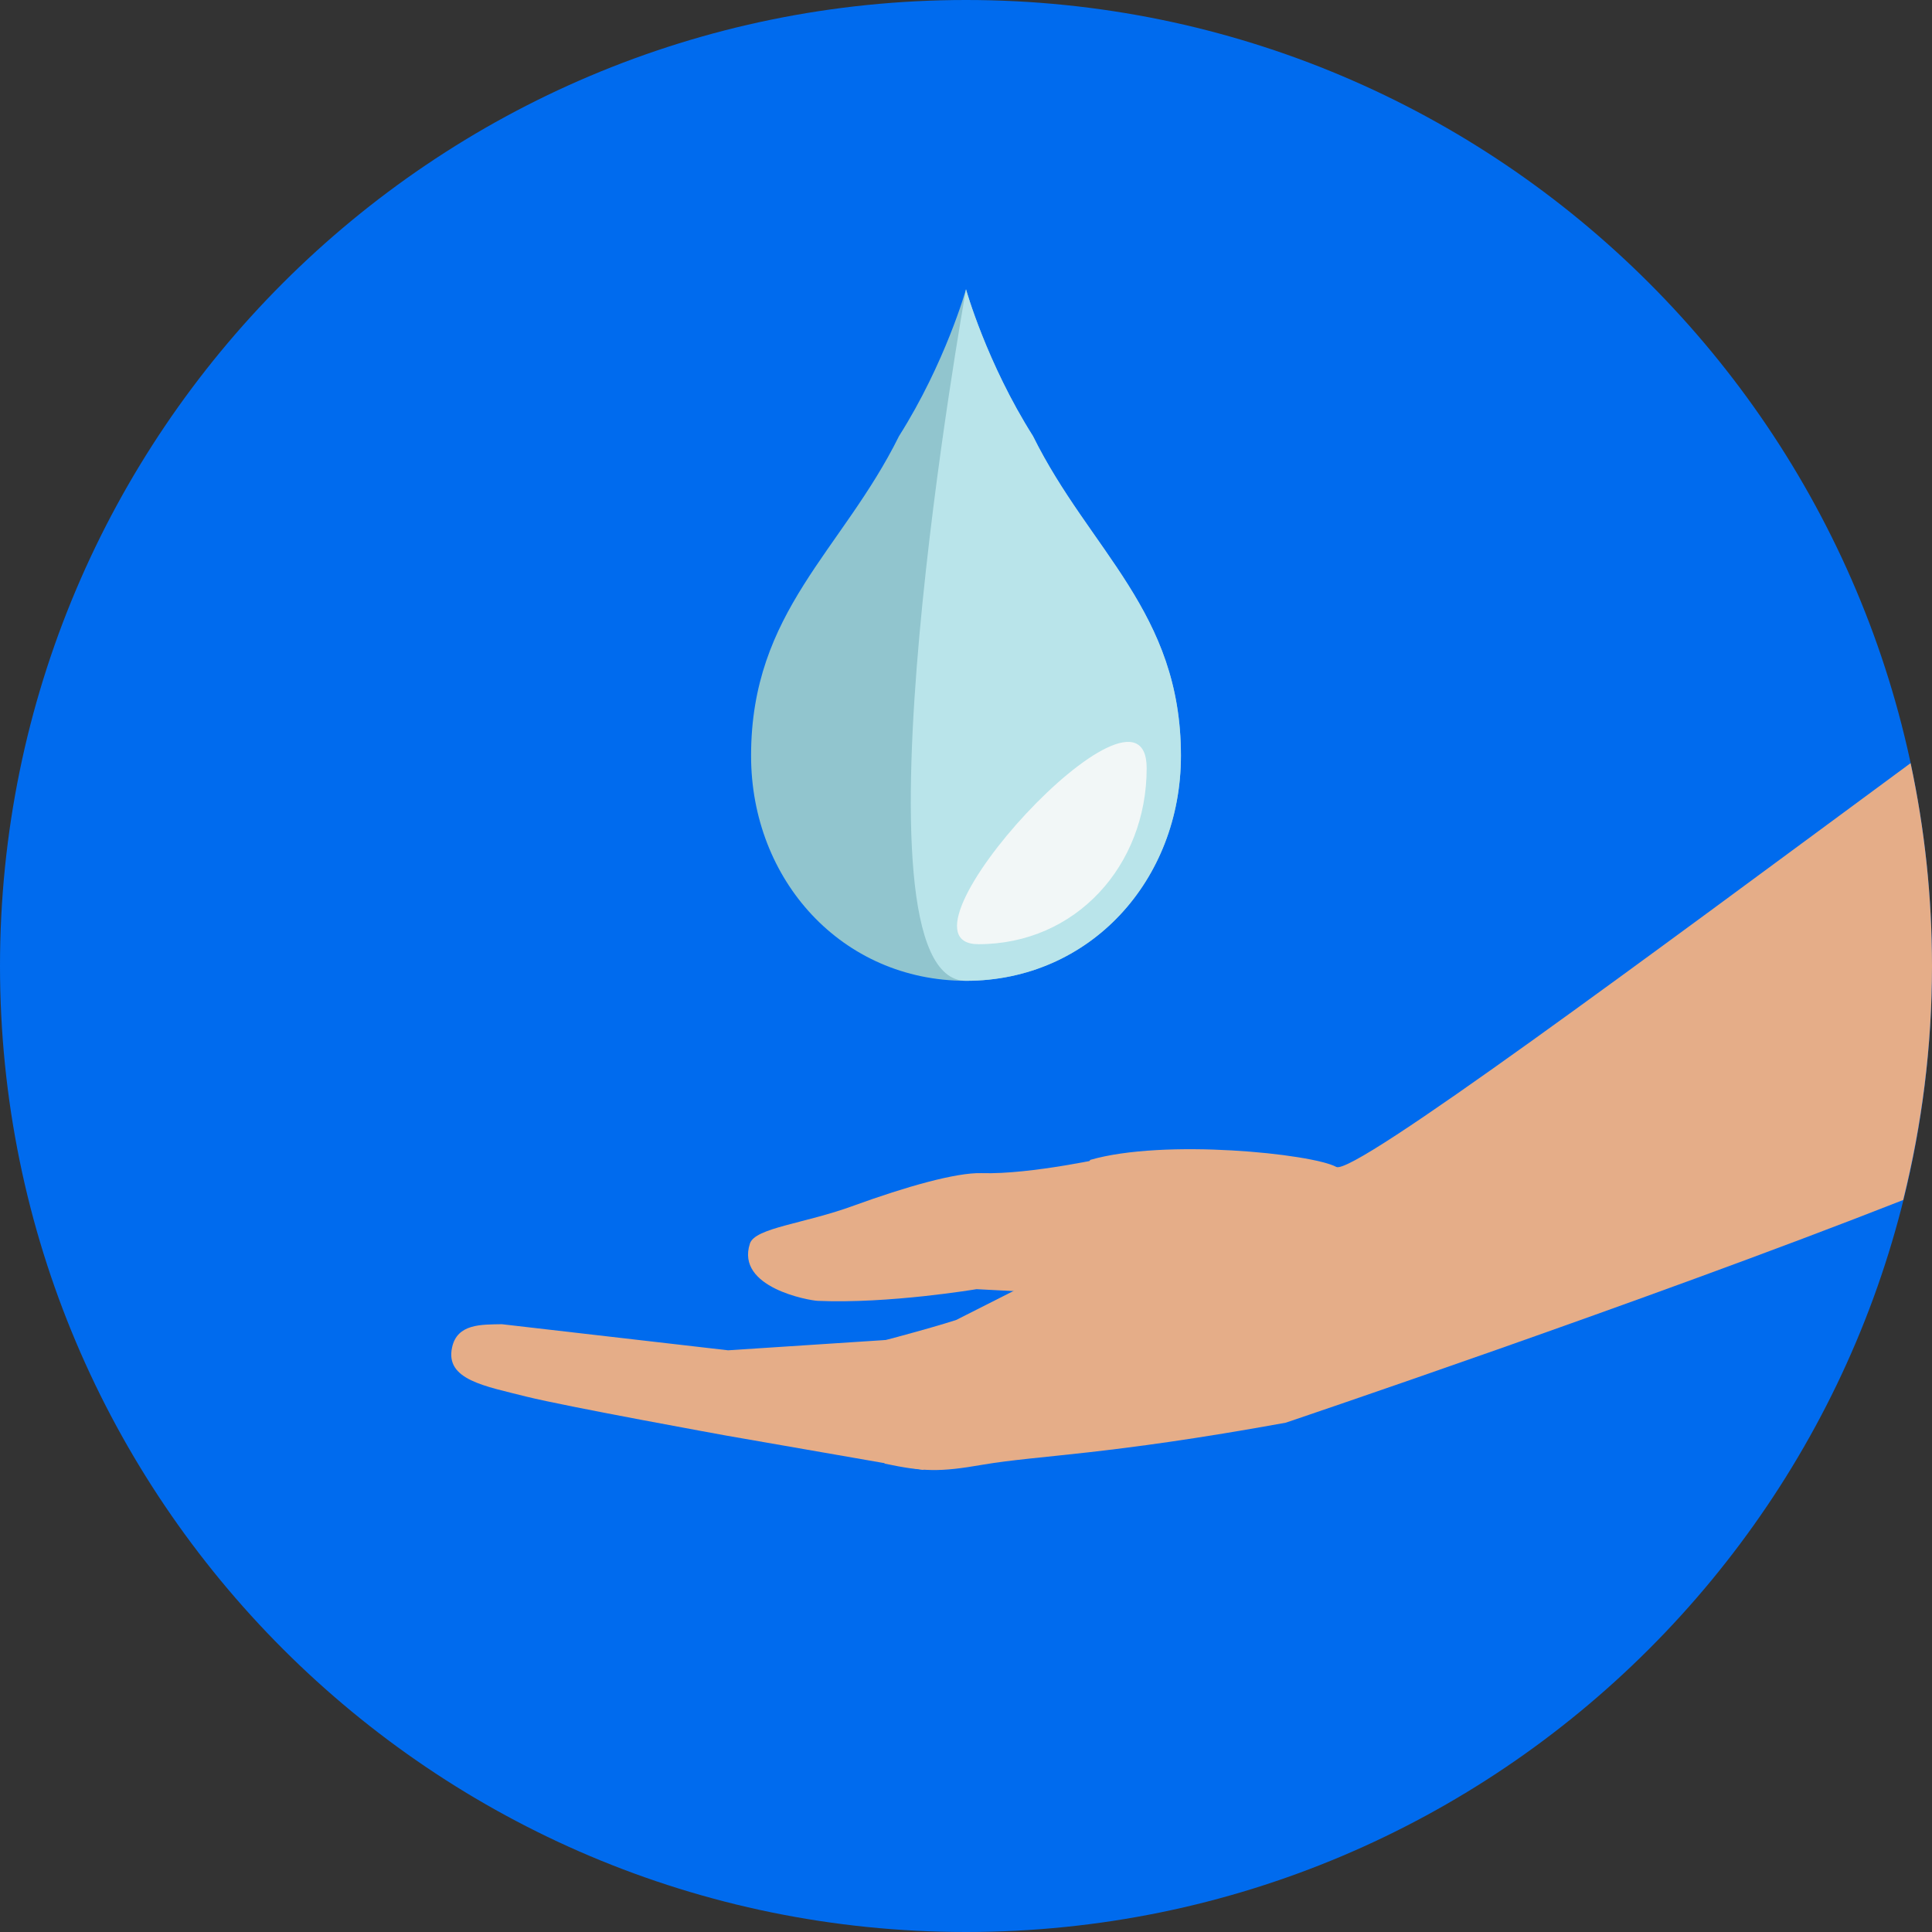
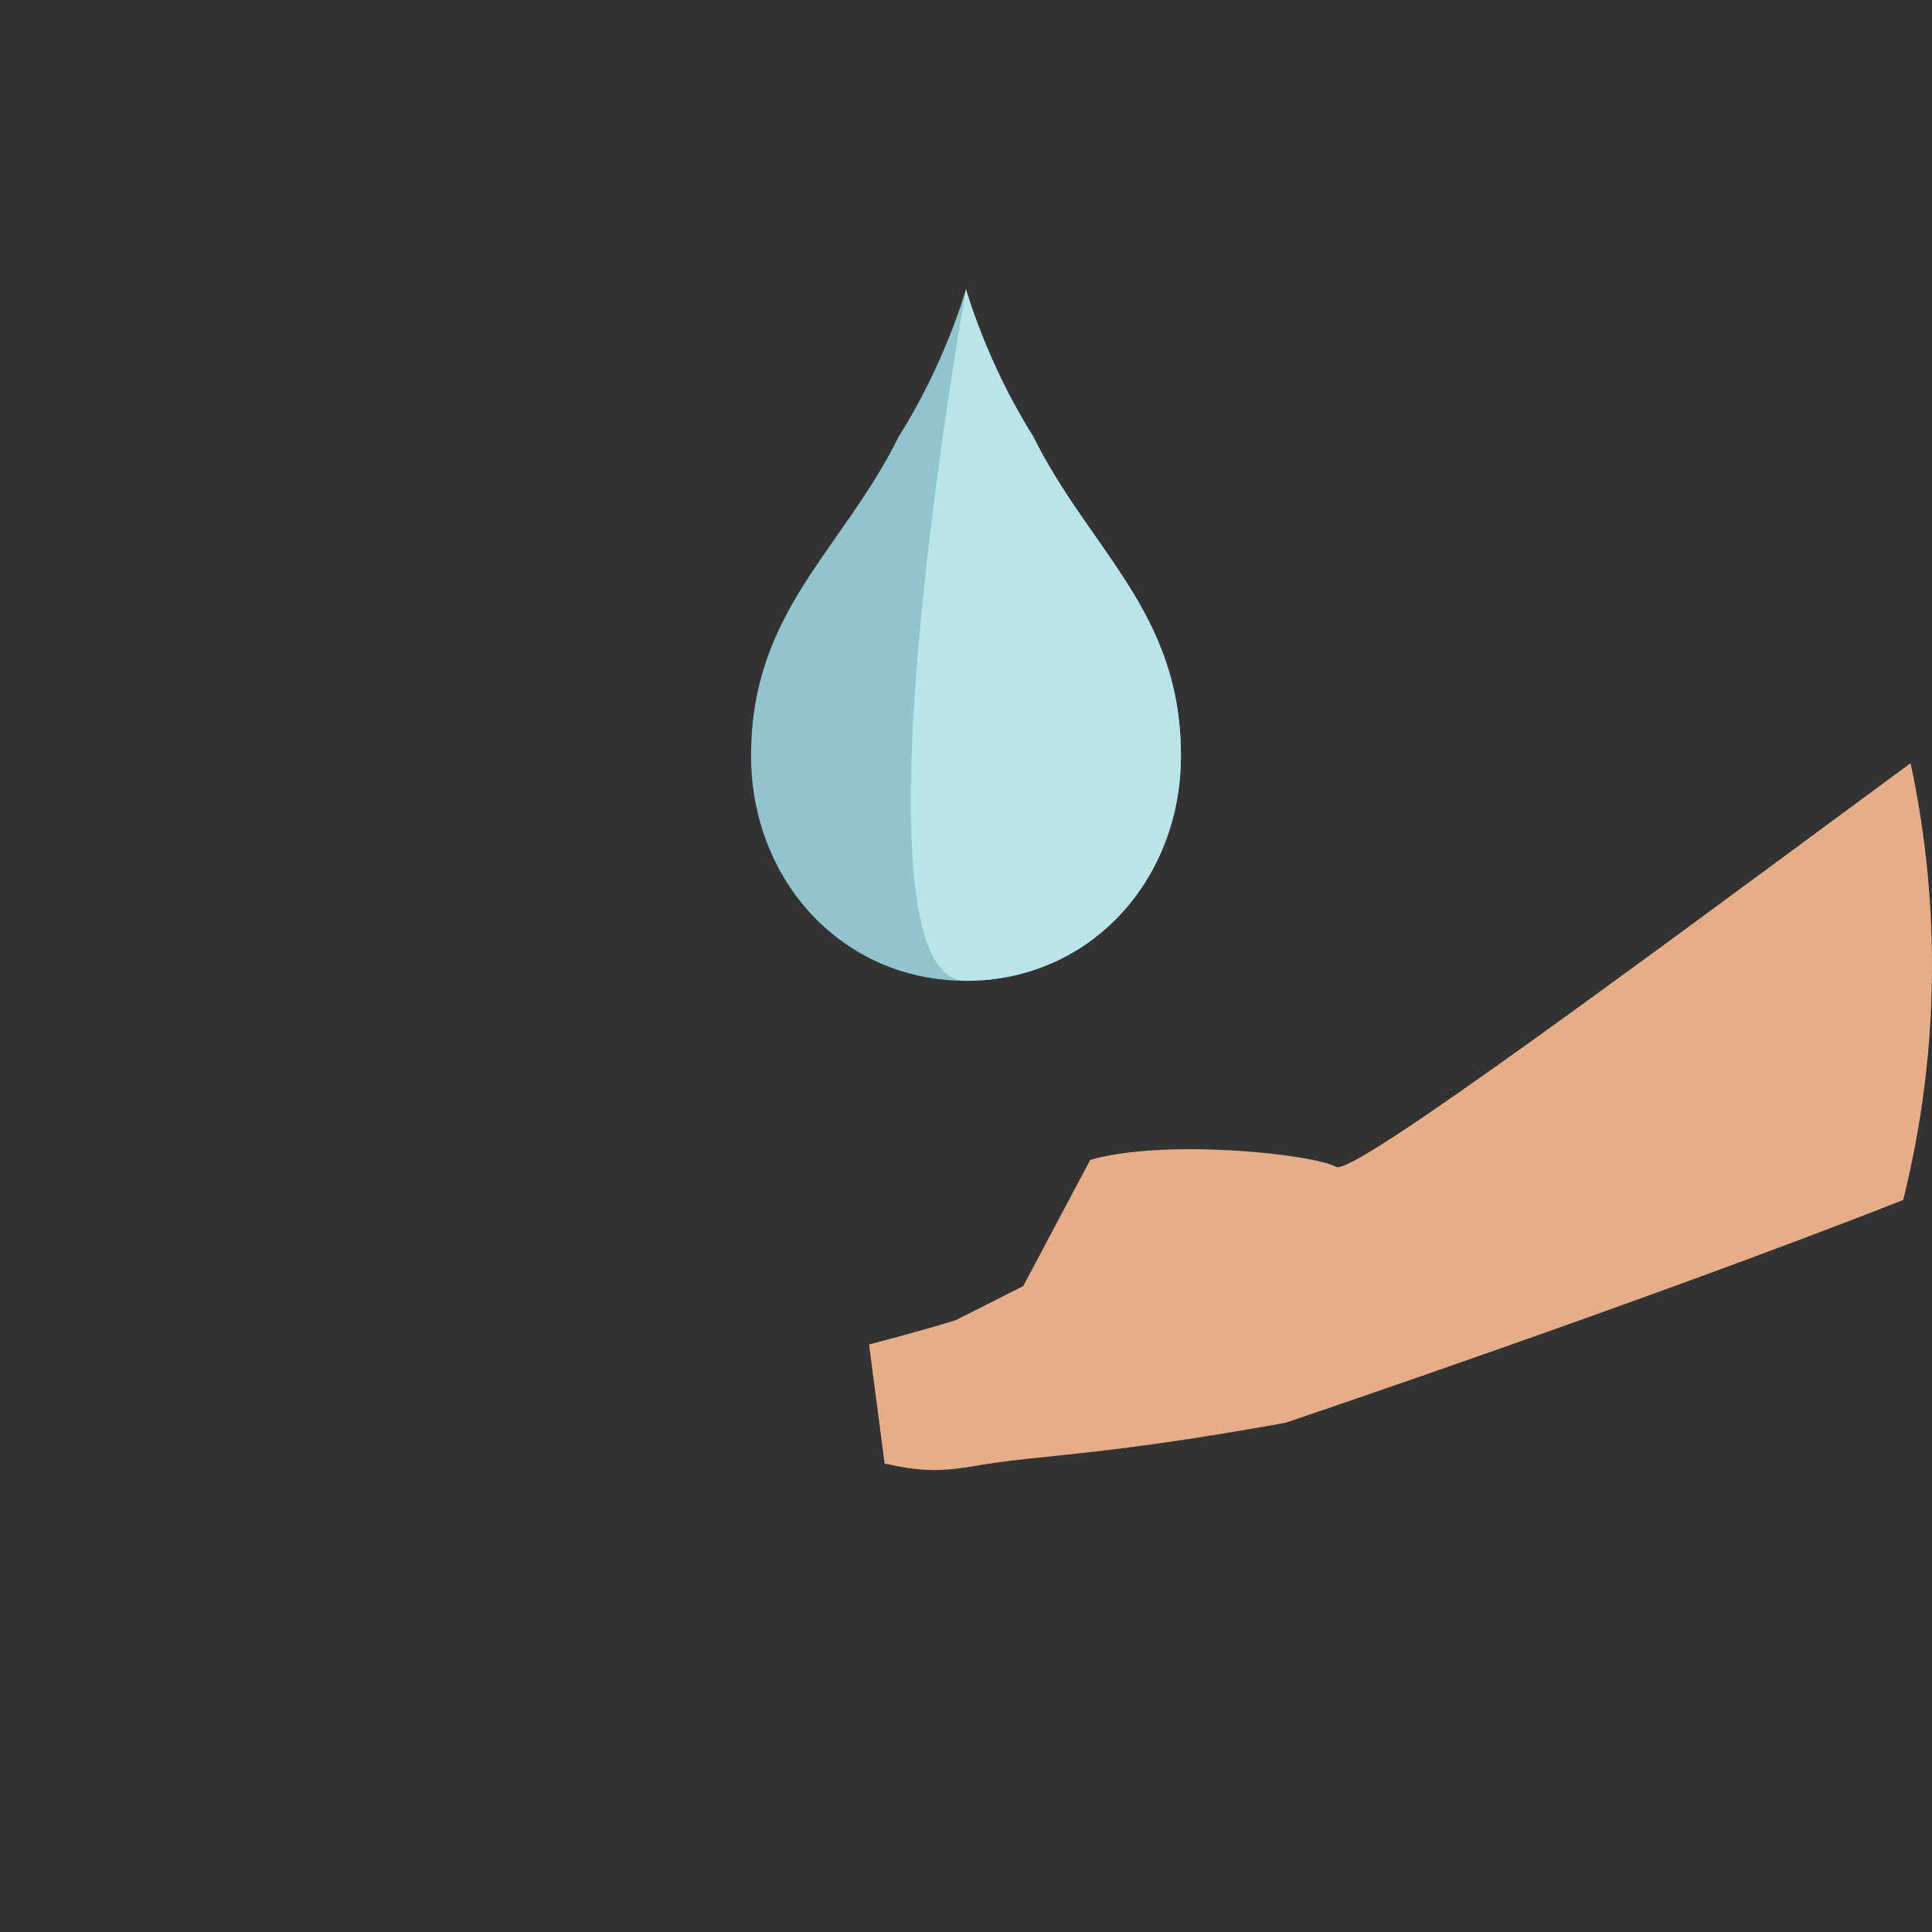
<svg xmlns="http://www.w3.org/2000/svg" xmlns:ns1="http://www.serif.com/" width="100%" height="100%" viewBox="0 0 150 150" version="1.1" xml:space="preserve" style="fill-rule:evenodd;clip-rule:evenodd;stroke-linejoin:round;stroke-miterlimit:2;">
  <rect x="0" y="0" width="150" height="150" fill="#333333" stroke="none" />
  <g id="_790305" ns1:id="790305">
    <g>
      <g id="Layer_1">
-         <path d="M150,75c0,-41.415 -33.585,-75 -75,-75c-41.415,0 -75,33.585 -75,75c0,41.415 33.585,75 75,75c41.415,0 75,-33.585 75,-75Z" style="fill:#006bee;fill-rule:nonzero;" />
-       </g>
+         </g>
      <g id="Layer_11" ns1:id="Layer_1">
        <path d="M80.2,33.857c-3.598,-5.683 -5.2,-11.396 -5.2,-11.396c0,-0 -1.602,5.713 -5.2,11.396c-4.413,8.918 -11.487,13.604 -11.487,24.819c0,9.643 7.044,17.473 16.687,17.473c9.643,-0 16.687,-7.83 16.687,-17.473c-0,-11.185 -7.074,-15.901 -11.487,-24.819Z" style="fill:#91c5ce;fill-rule:nonzero;" />
      </g>
      <g id="Layer_12" ns1:id="Layer_1">
        <path d="M80.2,33.857c-3.598,-5.683 -5.2,-11.396 -5.2,-11.396c0,-0 -9.643,53.688 0,53.688c9.643,-0 16.687,-7.83 16.687,-17.473c-0,-11.185 -7.074,-15.901 -11.487,-24.819Z" style="fill:#b9e4ea;fill-rule:nonzero;" />
      </g>
      <g id="Layer_13" ns1:id="Layer_1">
-         <path d="M75.967,73.307c7.558,0 13.06,-6.106 13.06,-13.664c-0,-8.797 -20.617,13.664 -13.06,13.664Z" style="fill:#f2f7f7;fill-rule:nonzero;" />
-       </g>
+         </g>
      <g id="Layer_14" ns1:id="Layer_1">
-         <path d="M86.185,89.813c0,-0 -6.137,1.39 -9.976,1.269c-1.965,-0.06 -5.895,1.058 -9.885,2.509c-3.839,1.421 -7.709,1.723 -8.102,2.963c-1.118,3.416 4.595,4.413 5.26,4.444c5.533,0.241 12.334,-0.907 12.334,-0.907l7.588,0.393l2.781,-10.671Z" style="fill:#e5ad88;fill-rule:nonzero;" />
-       </g>
+         </g>
      <g id="Layer_15" ns1:id="Layer_1">
-         <path d="M71.644,114.117c1.996,-0.544 0.333,-5.653 -0.211,-7.618c-0.544,-1.965 -2.418,-2.478 -2.418,-2.478l-12.485,0.816l-17.564,-2.026c-1.572,0.031 -3.476,-0.06 -3.869,1.814c-0.544,2.509 2.569,2.993 5.774,3.809c3.174,0.786 15.507,3.023 15.507,3.023l15.266,2.66Z" style="fill:#e5ad88;fill-rule:nonzero;" />
-       </g>
+         </g>
      <g id="Layer_16" ns1:id="Layer_1">
        <path d="M148.337,59.25c-20.254,14.934 -43.258,32.074 -44.589,31.349c-1.904,-1.028 -13.361,-2.207 -19.105,-0.545l-5.199,9.795l-5.2,2.63c-2.116,0.695 -6.771,1.904 -6.771,1.904l1.209,9.251c2.993,0.634 4.293,0.665 7.588,0.09c4.443,-0.755 9.582,-0.725 23.549,-3.265c-0,0 27.871,-9.401 47.944,-17.291c1.451,-5.834 2.237,-11.91 2.237,-18.168c0,-5.411 -0.574,-10.671 -1.663,-15.75Z" style="fill:#e5ad88;fill-rule:nonzero;" />
      </g>
    </g>
  </g>
</svg>